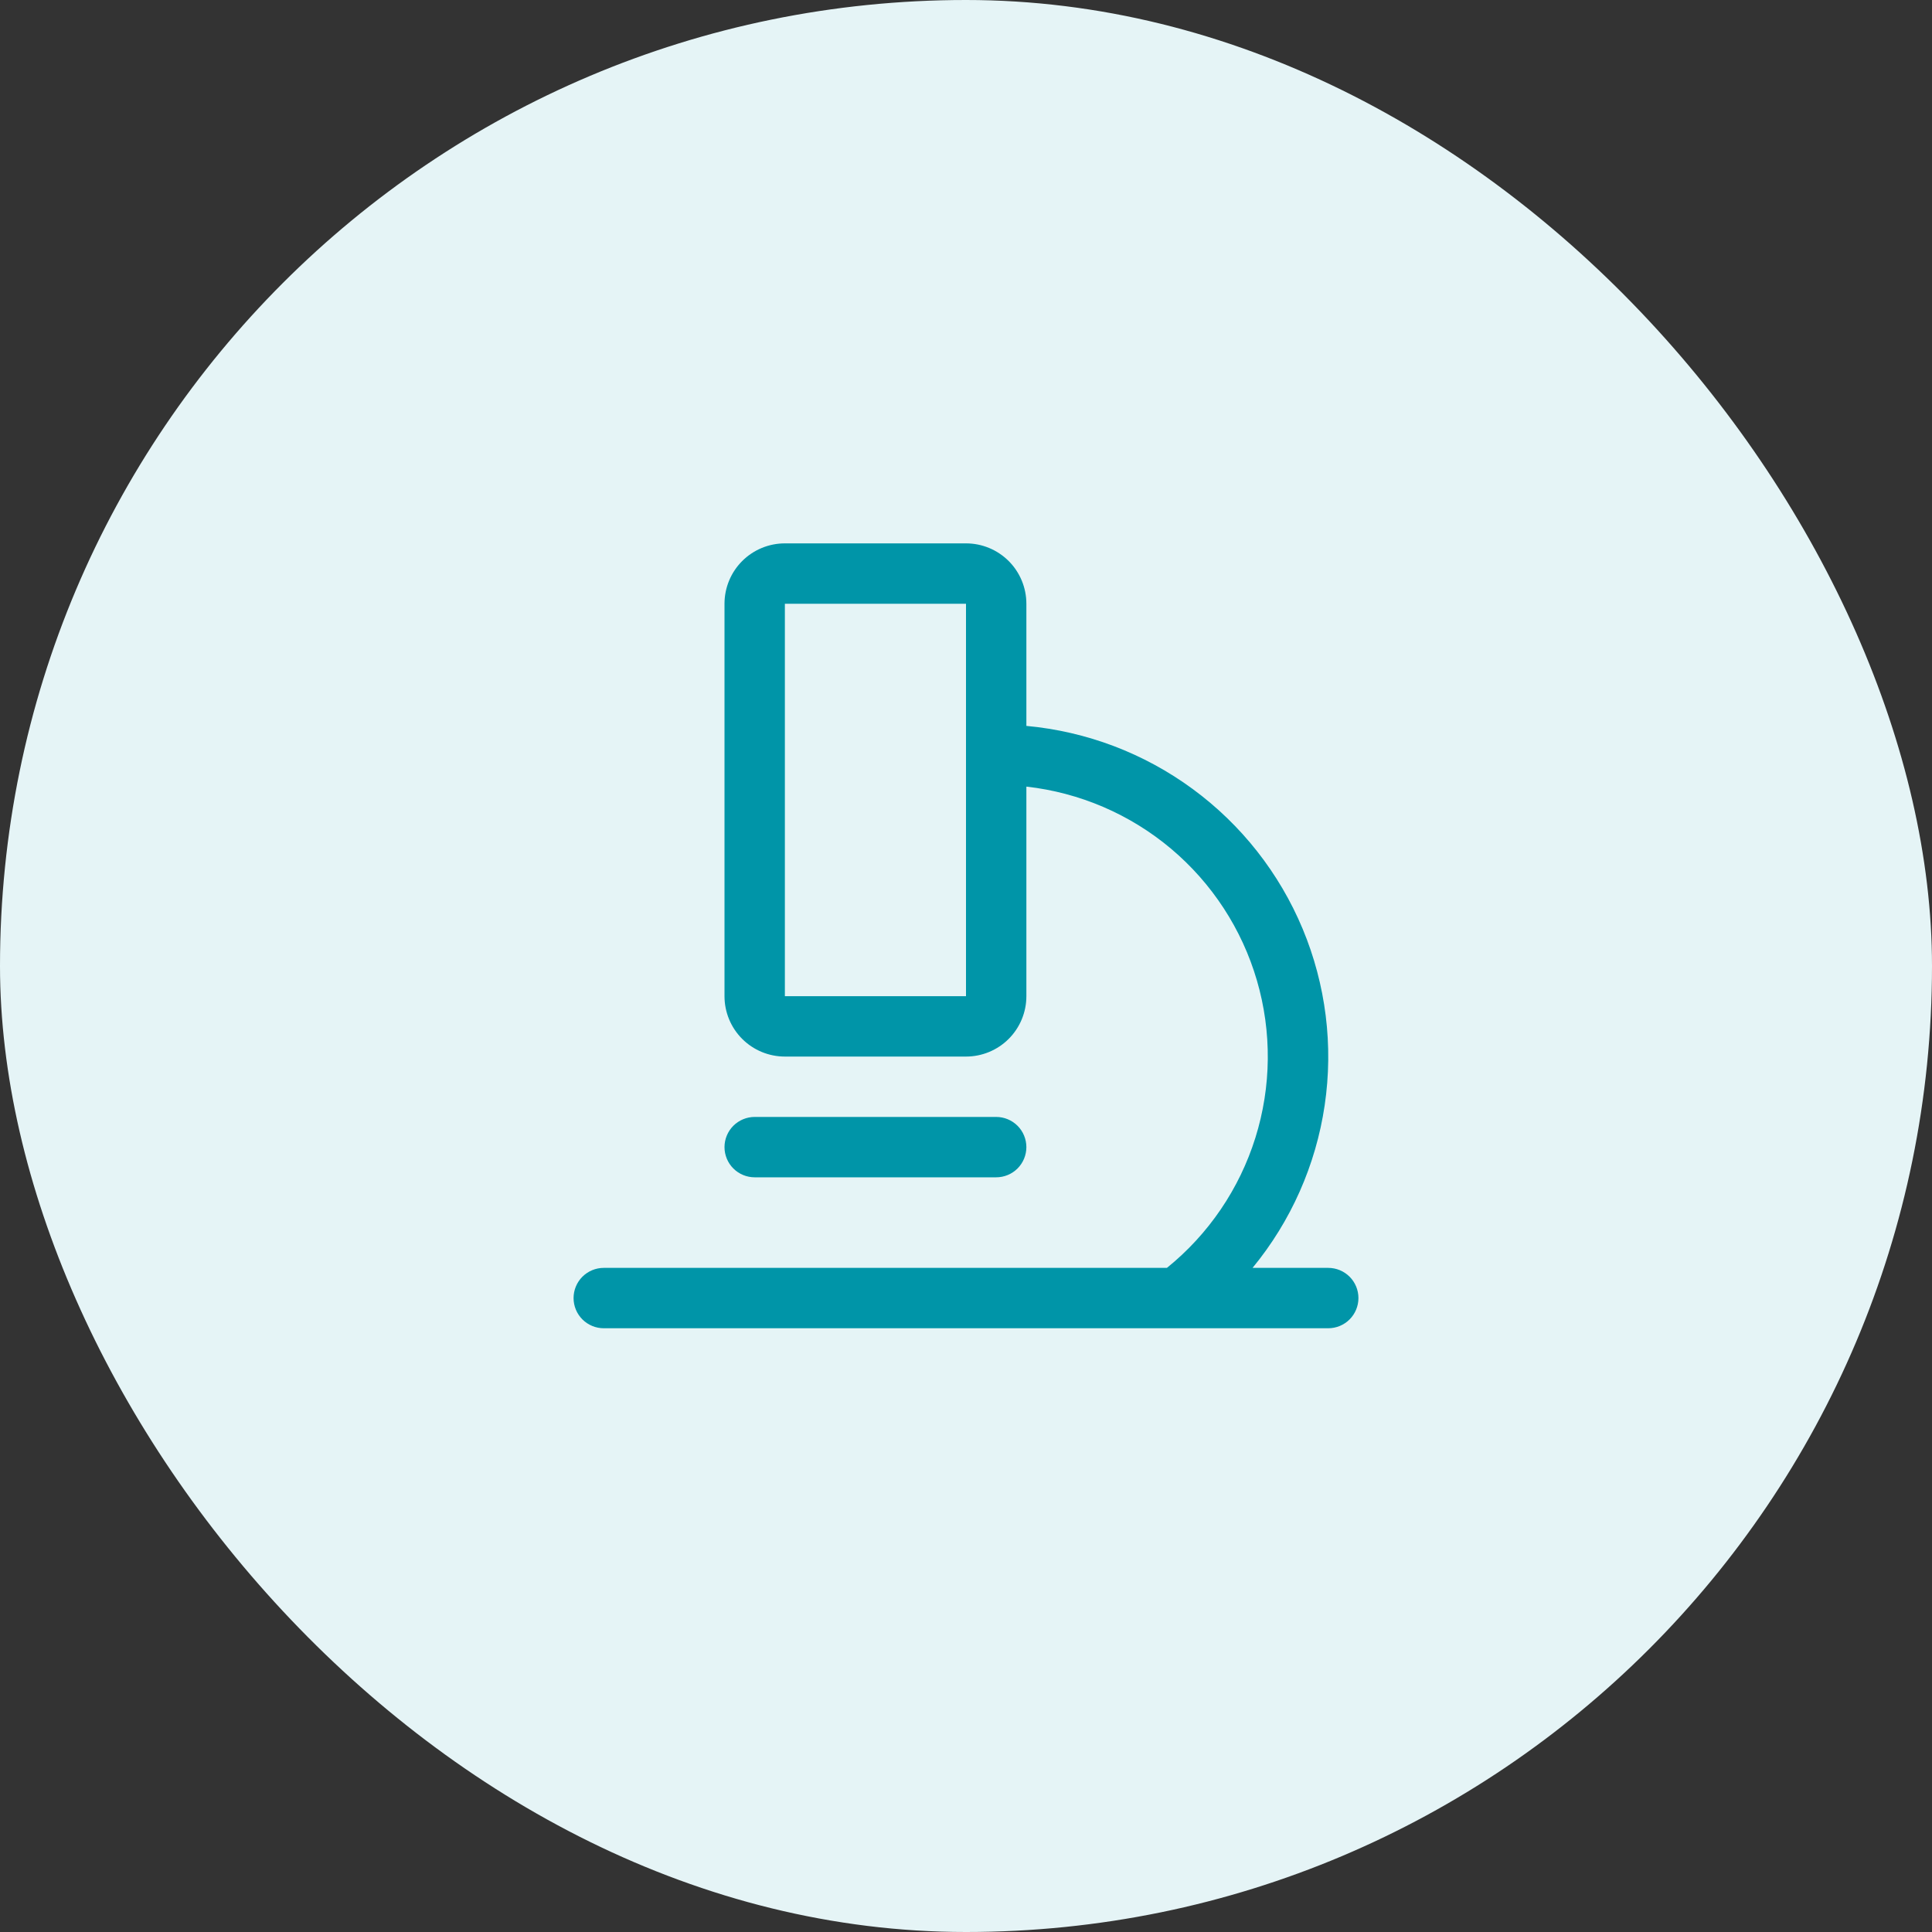
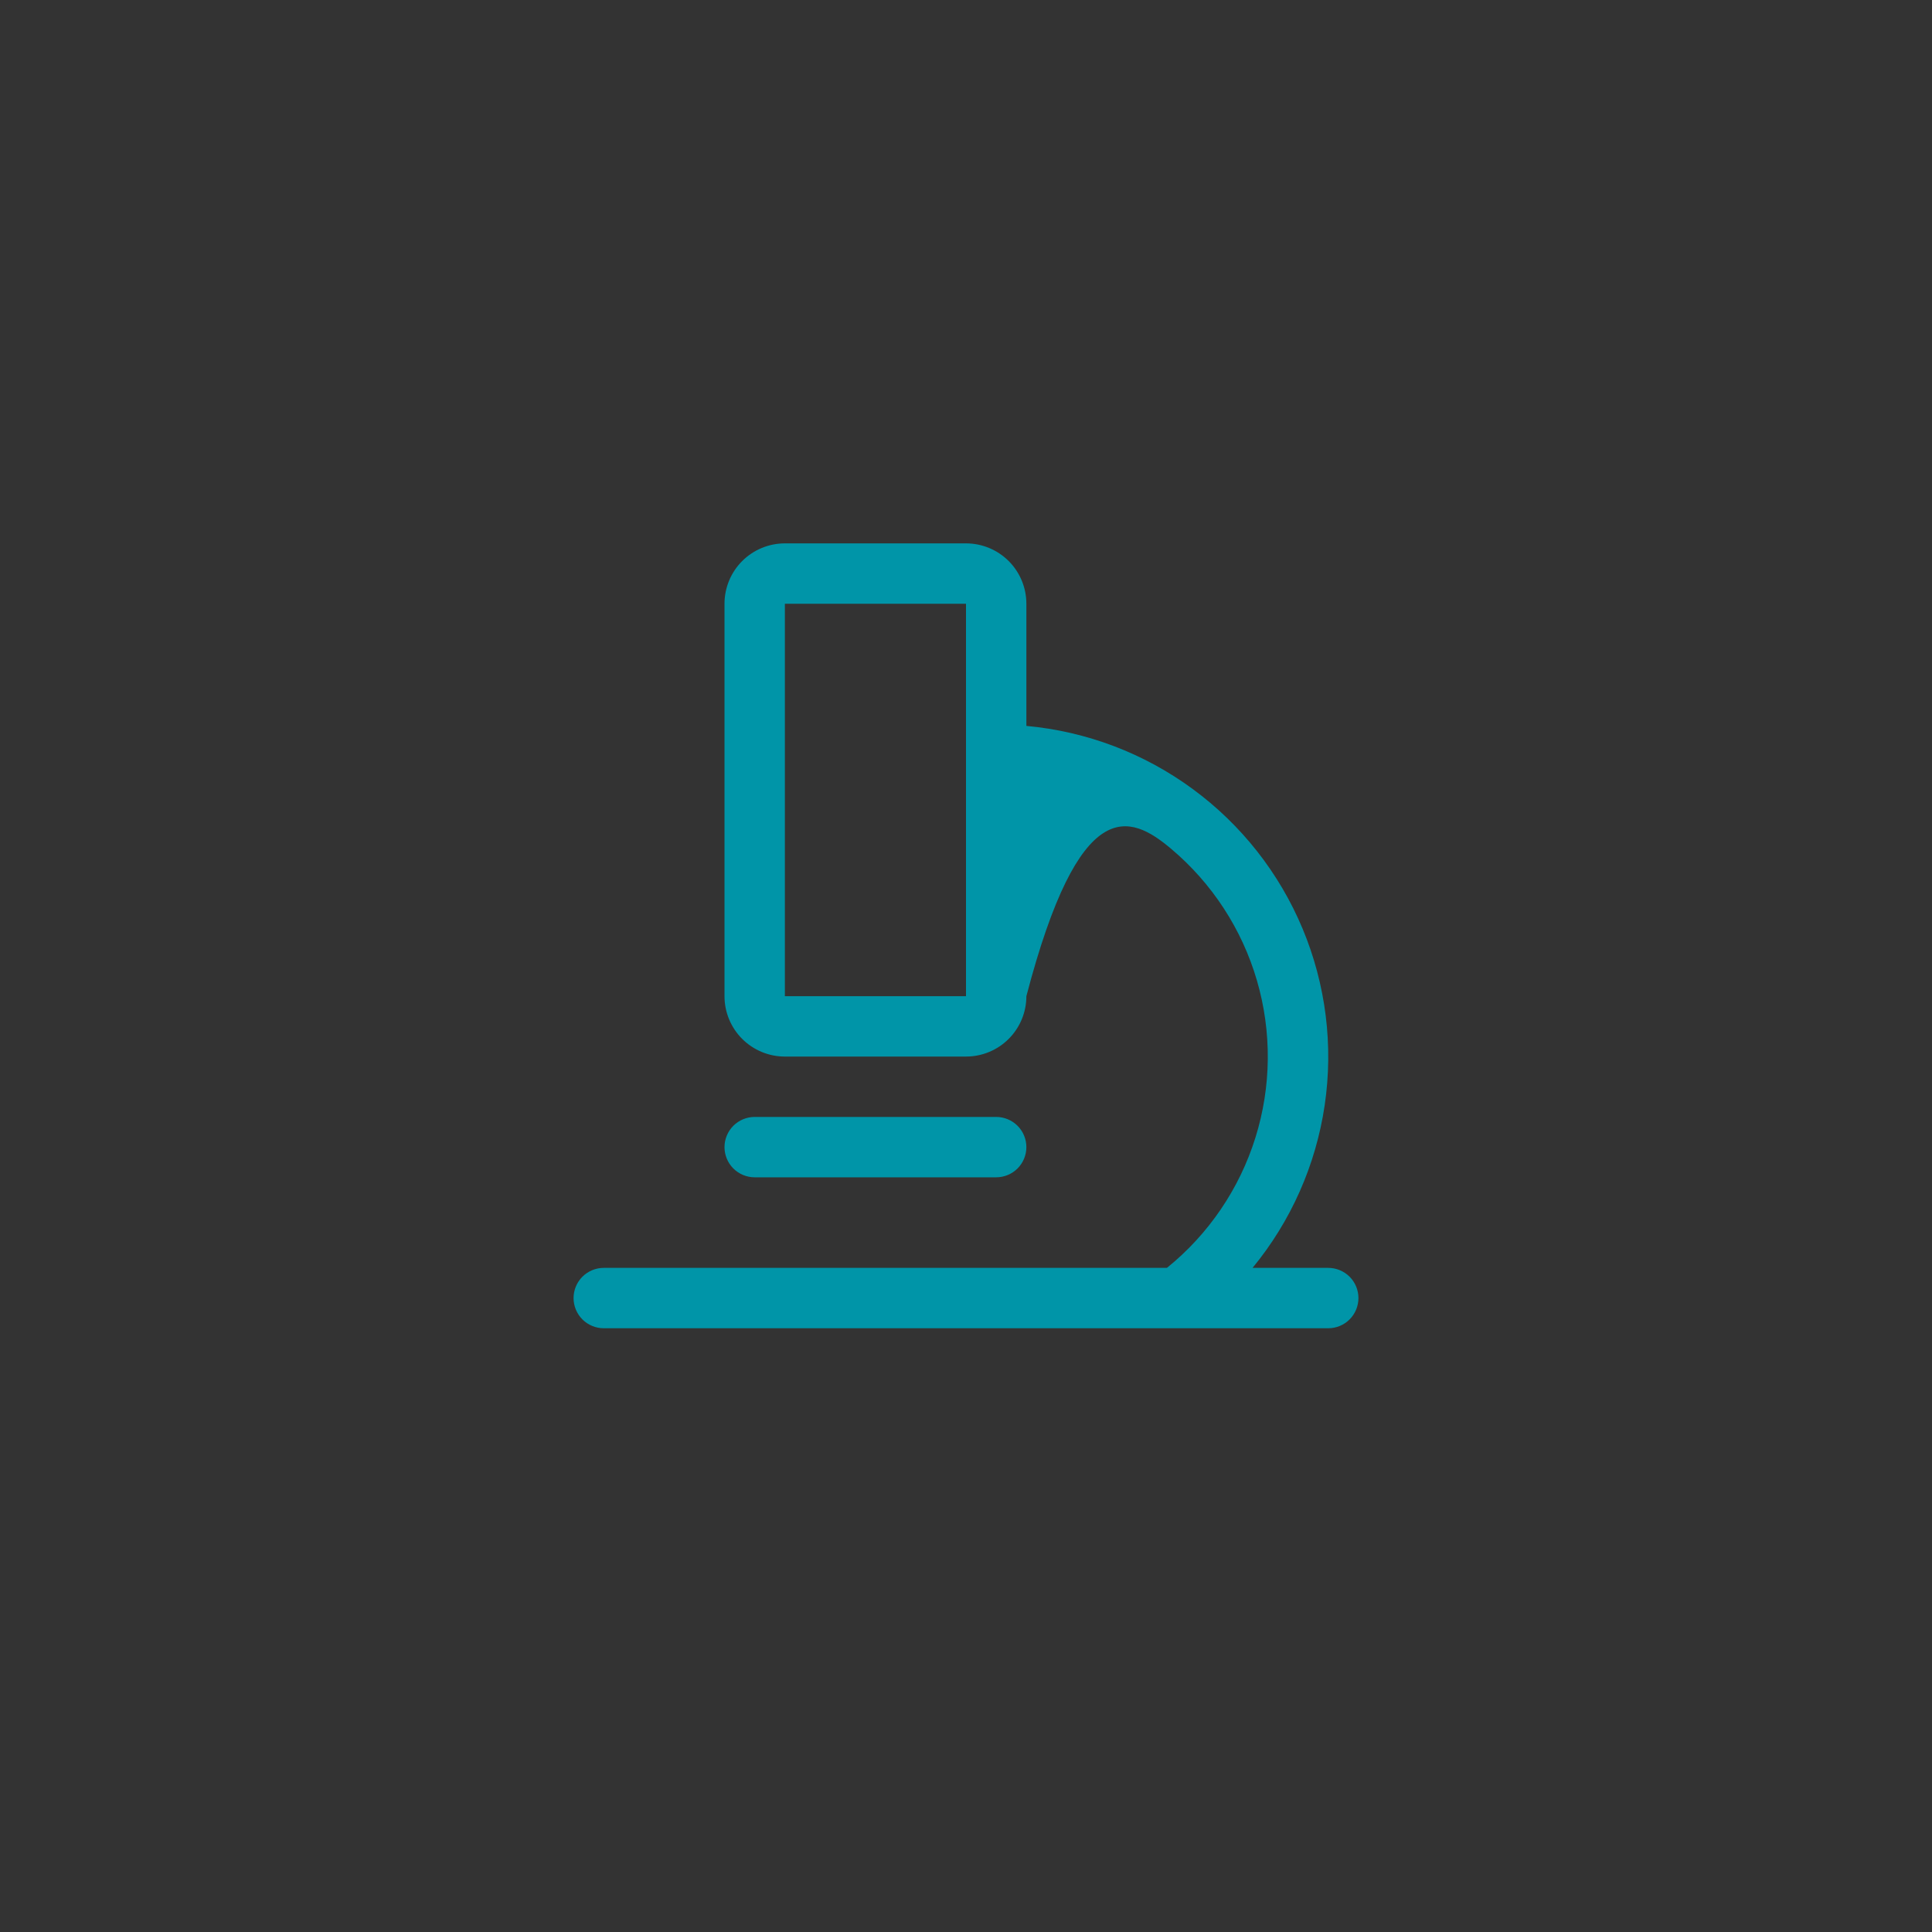
<svg xmlns="http://www.w3.org/2000/svg" width="80" height="80" viewBox="0 0 80 80" fill="none">
  <rect x="0" y="0" width="80" height="80" fill="#333333" stroke="none" />
-   <rect width="80" height="80" rx="40" fill="#E5F4F6" />
-   <path d="M55 52.5H51.866C53.455 50.569 54.487 48.242 54.852 45.768C55.218 43.294 54.902 40.767 53.939 38.459C52.976 36.152 51.402 34.15 49.386 32.67C47.371 31.189 44.99 30.286 42.5 30.058V25C42.5 24.337 42.237 23.701 41.768 23.232C41.299 22.763 40.663 22.5 40 22.5H32.5C31.837 22.5 31.201 22.763 30.732 23.232C30.263 23.701 30 24.337 30 25V41.25C30 41.913 30.263 42.549 30.732 43.018C31.201 43.487 31.837 43.75 32.5 43.75H40C40.663 43.75 41.299 43.487 41.768 43.018C42.237 42.549 42.5 41.913 42.5 41.25V32.572C44.705 32.819 46.788 33.713 48.487 35.141C50.185 36.569 51.424 38.468 52.046 40.598C52.668 42.728 52.646 44.995 51.983 47.112C51.32 49.23 50.046 51.105 48.32 52.5H25C24.669 52.5 24.351 52.632 24.116 52.866C23.882 53.1 23.75 53.419 23.75 53.75C23.75 54.081 23.882 54.4 24.116 54.634C24.351 54.868 24.669 55 25 55H55C55.331 55 55.65 54.868 55.884 54.634C56.118 54.4 56.25 54.081 56.25 53.75C56.25 53.419 56.118 53.1 55.884 52.866C55.65 52.632 55.331 52.5 55 52.5ZM40 41.25H32.5V25H40V41.25ZM31.25 48.75C30.919 48.75 30.601 48.618 30.366 48.384C30.132 48.15 30 47.831 30 47.5C30 47.169 30.132 46.85 30.366 46.616C30.601 46.382 30.919 46.25 31.25 46.25H41.25C41.581 46.25 41.9 46.382 42.134 46.616C42.368 46.85 42.5 47.169 42.5 47.5C42.5 47.831 42.368 48.15 42.134 48.384C41.9 48.618 41.581 48.75 41.25 48.75H31.25Z" fill="#0095A8" />
+   <path d="M55 52.5H51.866C53.455 50.569 54.487 48.242 54.852 45.768C55.218 43.294 54.902 40.767 53.939 38.459C52.976 36.152 51.402 34.15 49.386 32.67C47.371 31.189 44.99 30.286 42.5 30.058V25C42.5 24.337 42.237 23.701 41.768 23.232C41.299 22.763 40.663 22.5 40 22.5H32.5C31.837 22.5 31.201 22.763 30.732 23.232C30.263 23.701 30 24.337 30 25V41.25C30 41.913 30.263 42.549 30.732 43.018C31.201 43.487 31.837 43.75 32.5 43.75H40C40.663 43.75 41.299 43.487 41.768 43.018C42.237 42.549 42.5 41.913 42.5 41.25C44.705 32.819 46.788 33.713 48.487 35.141C50.185 36.569 51.424 38.468 52.046 40.598C52.668 42.728 52.646 44.995 51.983 47.112C51.32 49.23 50.046 51.105 48.32 52.5H25C24.669 52.5 24.351 52.632 24.116 52.866C23.882 53.1 23.75 53.419 23.75 53.75C23.75 54.081 23.882 54.4 24.116 54.634C24.351 54.868 24.669 55 25 55H55C55.331 55 55.65 54.868 55.884 54.634C56.118 54.4 56.25 54.081 56.25 53.75C56.25 53.419 56.118 53.1 55.884 52.866C55.65 52.632 55.331 52.5 55 52.5ZM40 41.25H32.5V25H40V41.25ZM31.25 48.75C30.919 48.75 30.601 48.618 30.366 48.384C30.132 48.15 30 47.831 30 47.5C30 47.169 30.132 46.85 30.366 46.616C30.601 46.382 30.919 46.25 31.25 46.25H41.25C41.581 46.25 41.9 46.382 42.134 46.616C42.368 46.85 42.5 47.169 42.5 47.5C42.5 47.831 42.368 48.15 42.134 48.384C41.9 48.618 41.581 48.75 41.25 48.75H31.25Z" fill="#0095A8" />
</svg>